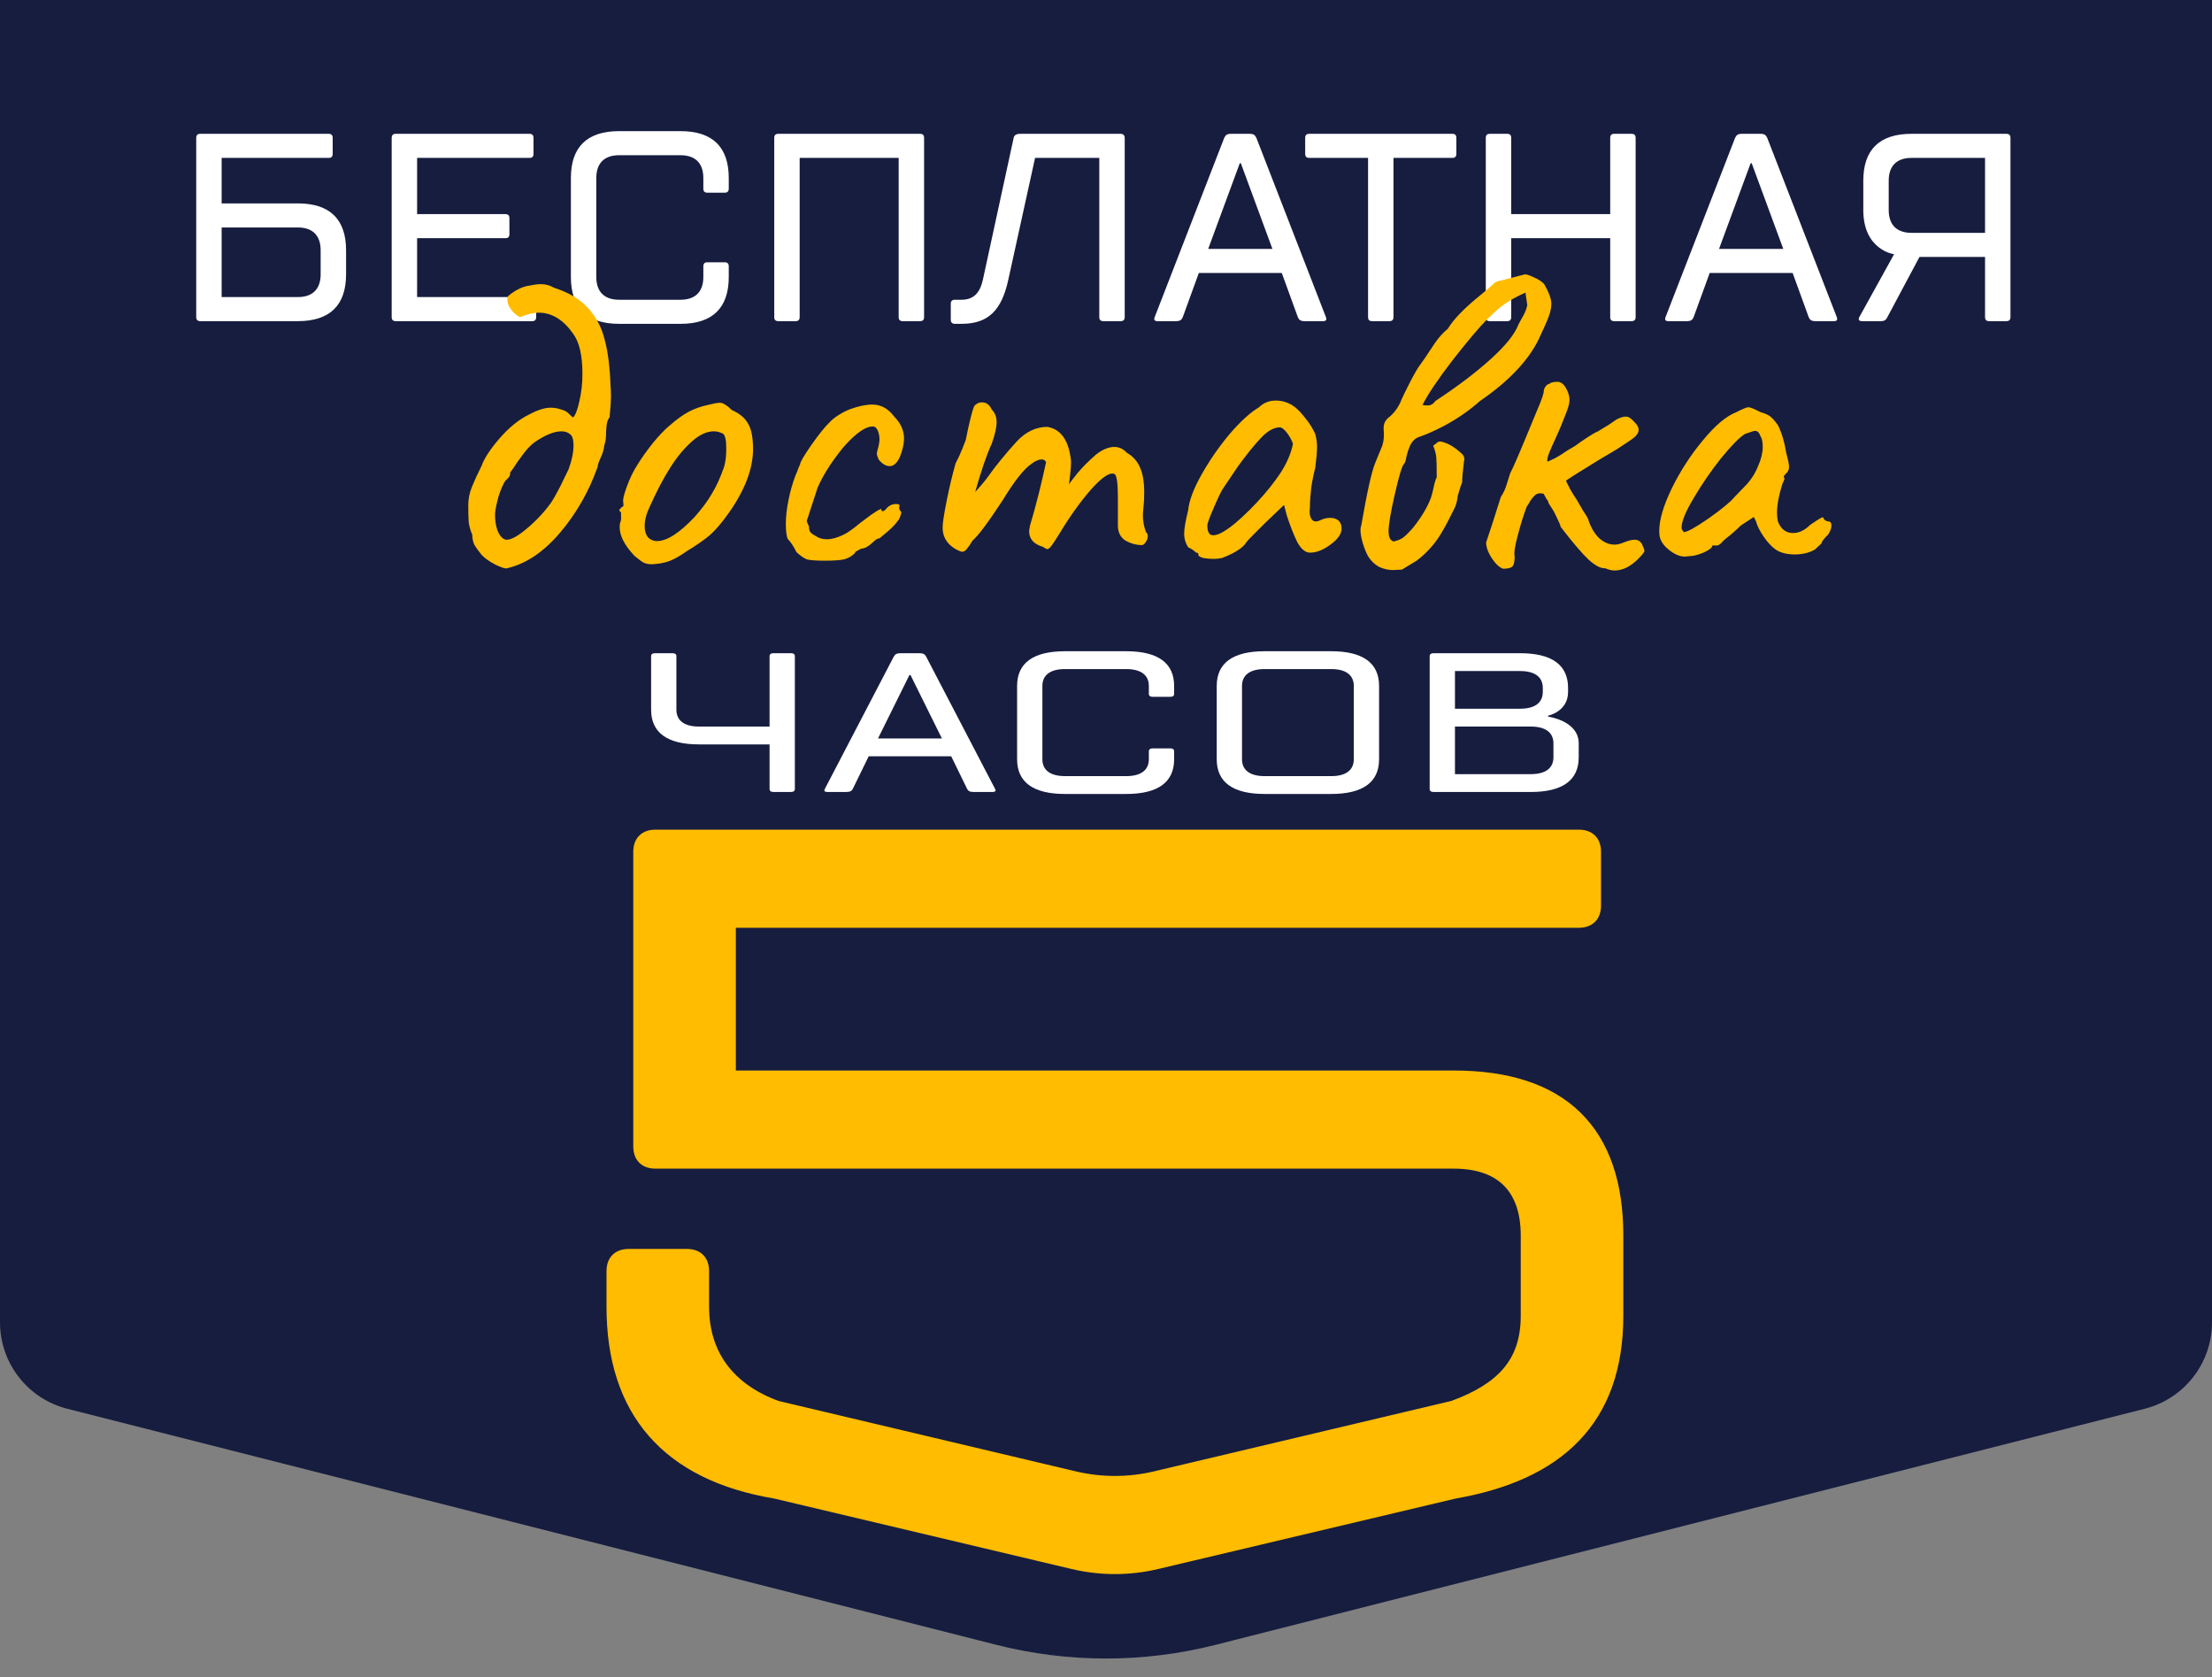
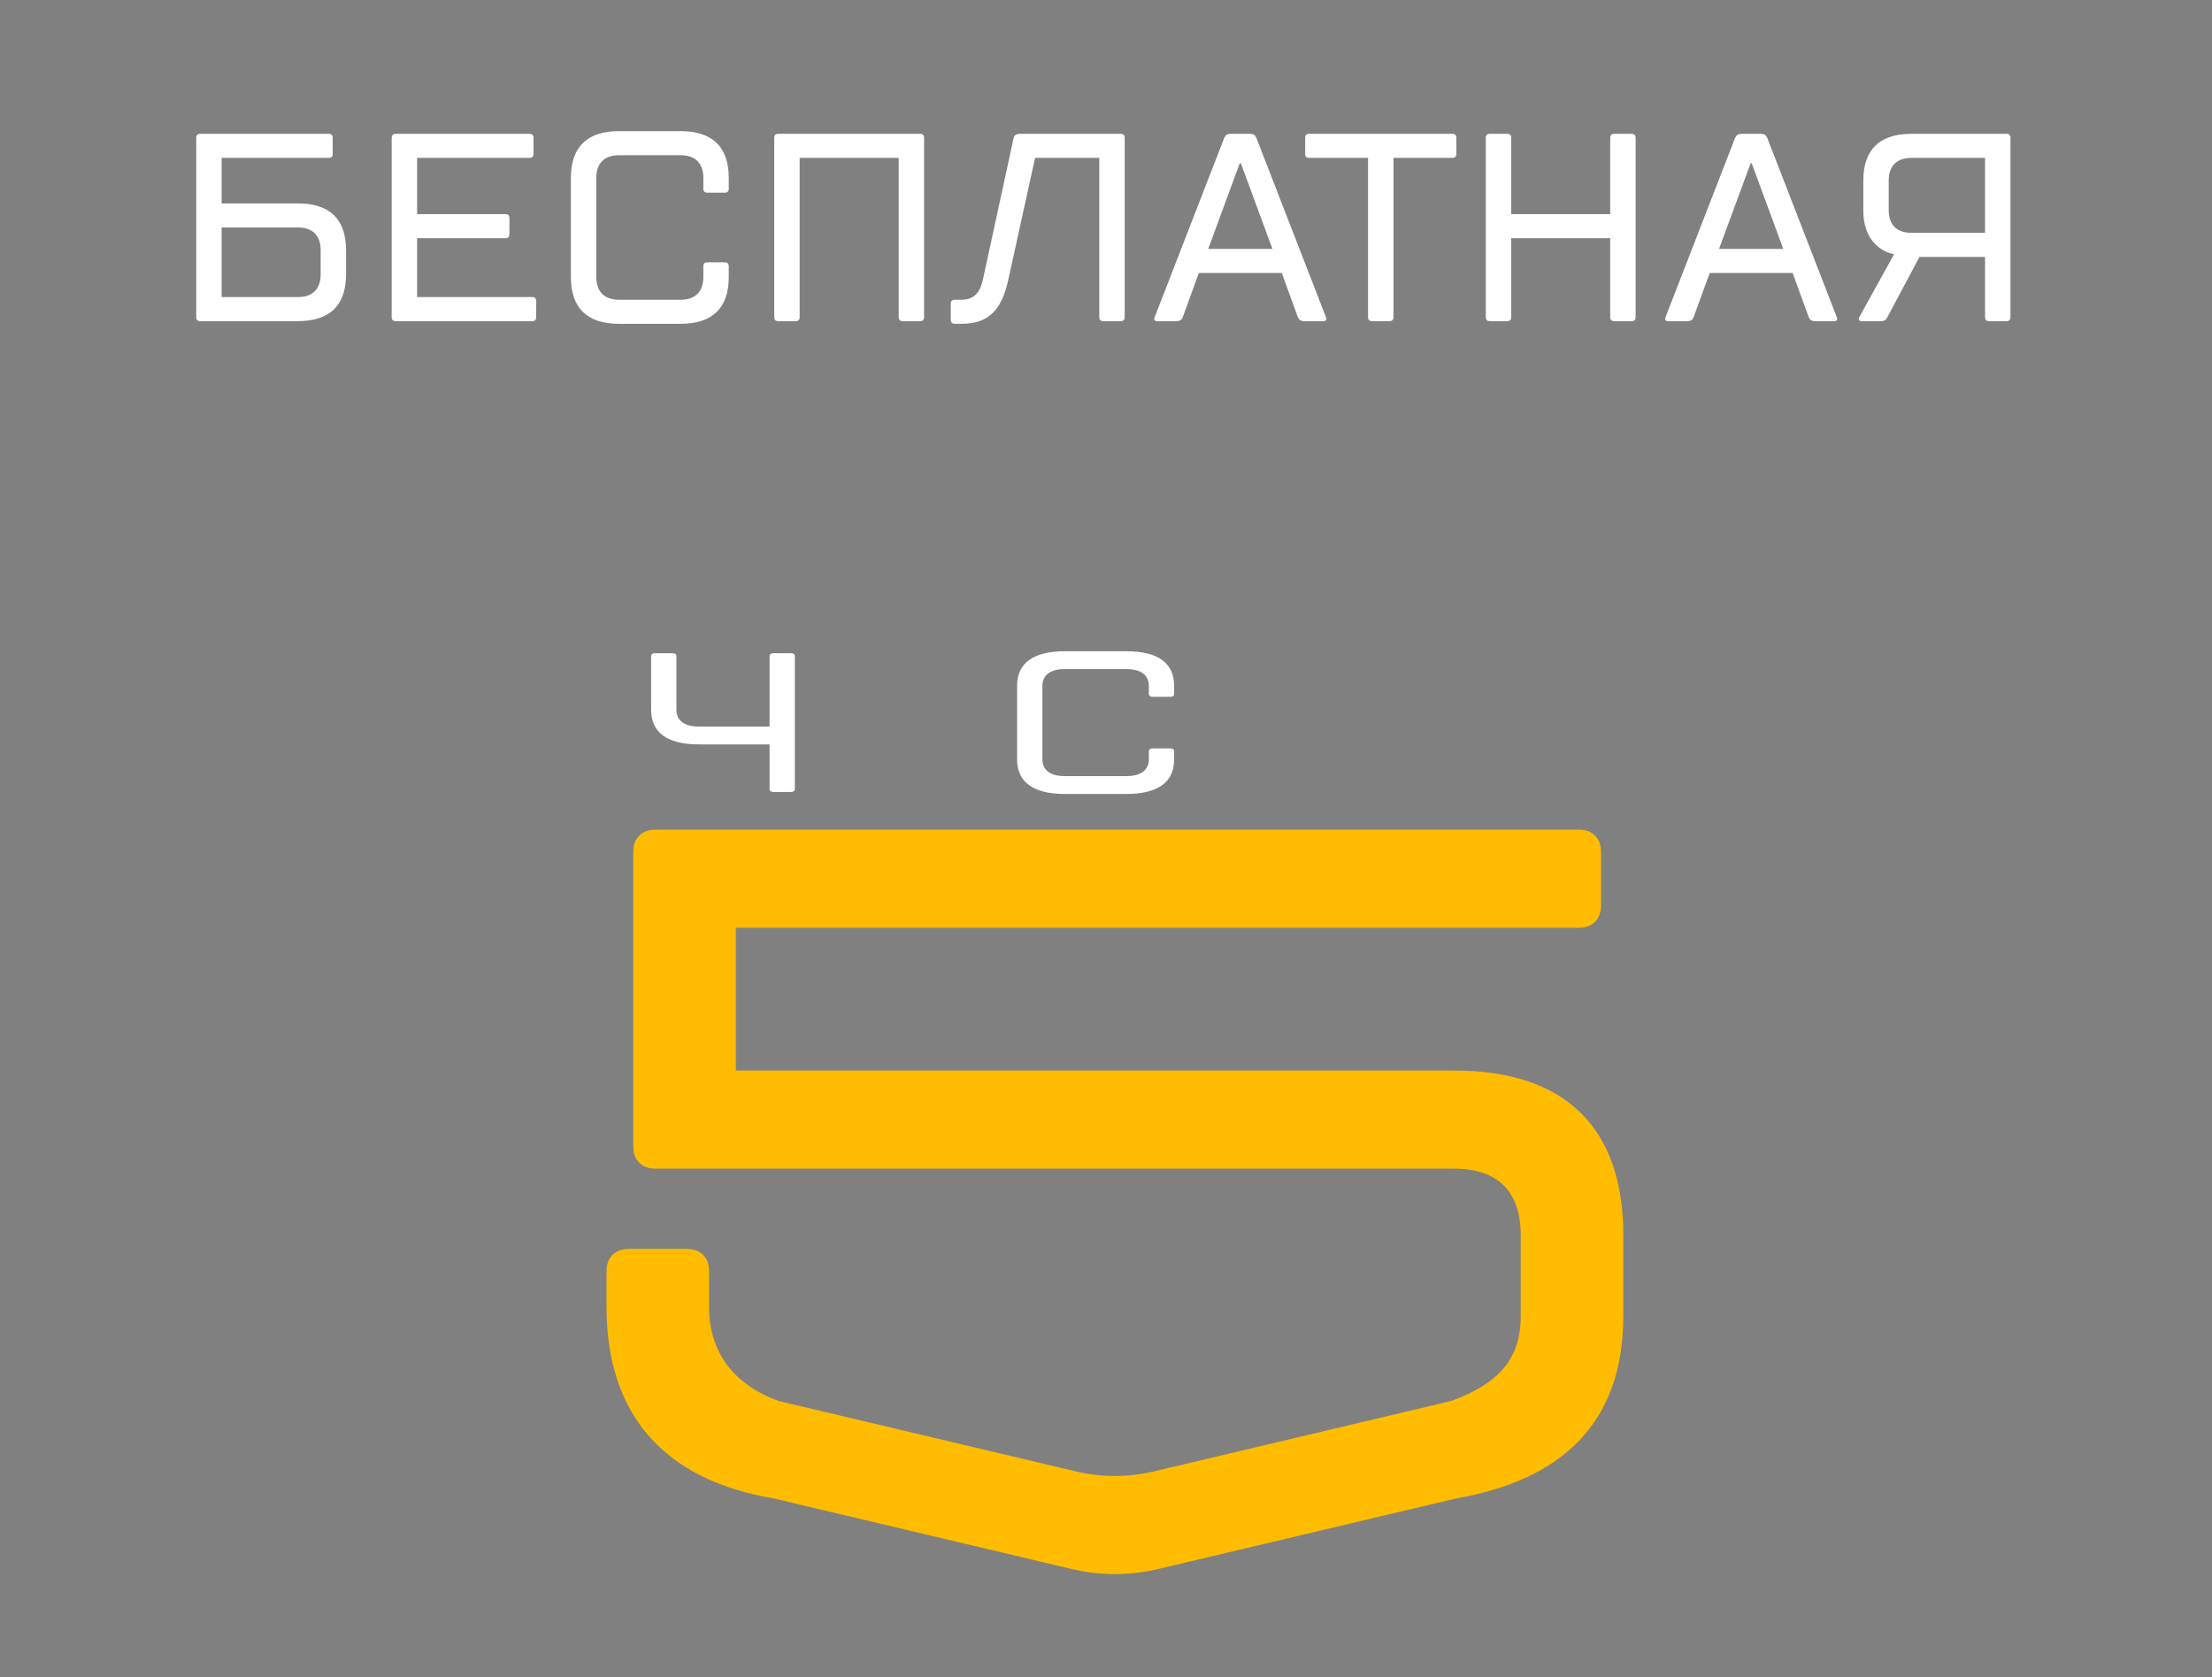
<svg xmlns="http://www.w3.org/2000/svg" width="248" height="188" viewBox="0 0 248 188" fill="none">
  <rect x="0" y="0" width="248" height="188" fill="#808080" stroke="none" />
-   <path d="M0.5 0.5H247.5V148.223C247.5 152.569 244.551 156.36 240.339 157.43L136.188 183.888C128.19 185.92 119.81 185.92 111.812 183.888L7.661 157.43C3.449 156.36 0.5 152.569 0.5 148.223V0.5Z" fill="#161D3F" stroke="#161D3F" />
  <path d="M33.4 25.5C35.05 25.5 35.95 26.4 35.95 28.05V30.75C35.95 32.4 35.05 33.3 33.4 33.3H24.85V25.5H33.4ZM24.85 22.8V17.7H36.88C37.15 17.7 37.3 17.55 37.3 17.25V15.45C37.3 15.15 37.15 15 36.85 15H22.45C22.15 15 22 15.15 22 15.45V35.55C22 35.85 22.15 36 22.45 36H33.4C37 36 38.8 34.2 38.8 30.75V28.05C38.8 24.6 37 22.8 33.4 22.8H24.85ZM46.764 33.3V26.7H56.694C56.964 26.7 57.114 26.55 57.114 26.25V24.45C57.114 24.15 56.964 24 56.664 24H46.764V17.7H59.394C59.664 17.7 59.814 17.55 59.814 17.25V15.45C59.814 15.15 59.664 15 59.364 15H44.364C44.064 15 43.914 15.15 43.914 15.48V35.55C43.914 35.85 44.064 36 44.364 36H59.694C59.964 36 60.114 35.85 60.114 35.55V33.75C60.114 33.45 59.964 33.3 59.664 33.3H46.764ZM64.005 31.05C64.005 34.5 65.805 36.3 69.405 36.3H76.305C79.905 36.3 81.705 34.5 81.705 31.05V29.85C81.705 29.55 81.555 29.4 81.255 29.4H79.305C79.005 29.4 78.855 29.55 78.855 29.85V31.05C78.855 32.7 77.955 33.6 76.305 33.6H69.405C67.755 33.6 66.855 32.7 66.855 31.05V19.95C66.855 18.3 67.755 17.4 69.405 17.4H76.305C77.955 17.4 78.855 18.3 78.855 19.95V21.15C78.855 21.45 79.005 21.6 79.305 21.6H81.255C81.555 21.6 81.705 21.45 81.705 21.15V19.95C81.705 16.5 79.905 14.7 76.305 14.7H69.405C65.805 14.7 64.005 16.5 64.005 19.95V31.05ZM87.255 15C86.955 15 86.805 15.15 86.805 15.45V35.55C86.805 35.85 86.955 36 87.255 36H89.205C89.505 36 89.655 35.85 89.655 35.55V17.7H100.755V35.55C100.755 35.85 100.905 36 101.205 36H103.155C103.455 36 103.605 35.85 103.605 35.55V15.45C103.605 15.15 103.455 15 103.155 15H87.255ZM107.048 33.6C106.748 33.6 106.598 33.75 106.598 34.05V35.85C106.598 36.15 106.778 36.3 107.048 36.3H107.798C110.798 36.3 112.298 34.8 113.048 31.35L116.048 17.7H123.248V35.55C123.248 35.85 123.398 36 123.698 36H125.648C125.948 36 126.098 35.85 126.098 35.55V15.45C126.098 15.15 125.888 15 125.678 15H114.398C113.948 15 113.708 15.15 113.648 15.45L110.198 31.35C109.868 32.85 109.148 33.6 107.798 33.6H107.048ZM135.458 27.9L138.998 18.3H139.118L142.658 27.9H135.458ZM143.708 30.6L145.508 35.55C145.628 35.85 145.808 36 146.258 36H148.358C148.658 36 148.778 35.85 148.658 35.55L140.858 15.45C140.708 15.15 140.558 15 140.108 15H138.008C137.558 15 137.408 15.15 137.258 15.45L129.458 35.55C129.338 35.85 129.458 36 129.758 36H131.858C132.308 36 132.488 35.85 132.608 35.55L134.408 30.6H143.708ZM156.231 17.7H162.831C163.131 17.7 163.281 17.55 163.281 17.25V15.45C163.281 15.15 163.131 15 162.831 15H146.781C146.481 15 146.331 15.15 146.331 15.45V17.25C146.331 17.55 146.481 17.7 146.781 17.7H153.381V35.55C153.381 35.85 153.531 36 153.831 36H155.781C156.081 36 156.231 35.85 156.231 35.55V17.7ZM180.53 24H169.43V15.45C169.43 15.15 169.28 15 168.98 15H167.03C166.73 15 166.58 15.15 166.58 15.45V35.55C166.58 35.85 166.73 36 167.03 36H168.98C169.28 36 169.43 35.85 169.43 35.55V26.7H180.53V35.58C180.53 35.85 180.68 36 180.98 36H182.93C183.23 36 183.38 35.85 183.38 35.55V15.45C183.38 15.15 183.23 15 182.93 15H180.98C180.68 15 180.53 15.15 180.53 15.45V24ZM192.733 27.9L196.273 18.3H196.393L199.933 27.9H192.733ZM200.983 30.6L202.783 35.55C202.903 35.85 203.083 36 203.533 36H205.633C205.933 36 206.053 35.85 205.933 35.55L198.133 15.45C197.983 15.15 197.833 15 197.383 15H195.283C194.833 15 194.683 15.15 194.533 15.45L186.733 35.55C186.613 35.85 186.733 36 187.033 36H189.133C189.583 36 189.763 35.85 189.883 35.55L191.683 30.6H200.983ZM208.455 35.55C208.305 35.85 208.455 36 208.755 36H210.855C211.305 36 211.455 35.85 211.605 35.55L215.205 28.8H222.555V35.55C222.555 35.85 222.705 36 223.005 36H224.955C225.255 36 225.405 35.85 225.405 35.55V15.45C225.405 15.15 225.255 15 224.955 15H214.305C210.705 15 208.905 16.8 208.905 20.25V23.55C208.905 28.05 212.355 28.5 212.355 28.5L208.455 35.55ZM214.305 26.1C212.655 26.1 211.755 25.2 211.755 23.55V20.25C211.755 18.6 212.655 17.7 214.305 17.7H222.555V26.1H214.305Z" fill="white" />
  <path d="M86.28 81.444H78.371C76.73 81.444 75.835 80.778 75.835 79.556V73.556C75.835 73.333 75.686 73.222 75.387 73.222H73.448C73.149 73.222 73 73.333 73 73.556V79.556C73 82.111 74.79 83.444 78.371 83.444H86.28V88.444C86.28 88.667 86.429 88.778 86.727 88.778H88.667C88.965 88.778 89.115 88.667 89.115 88.444V73.556C89.115 73.333 88.965 73.222 88.667 73.222H86.727C86.429 73.222 86.28 73.333 86.28 73.556V81.444Z" fill="white" />
-   <path d="M98.439 82.778L101.961 75.667H102.08L105.601 82.778H98.439ZM106.646 84.778L108.436 88.444C108.556 88.667 108.735 88.778 109.182 88.778H111.271C111.57 88.778 111.689 88.667 111.57 88.444L103.811 73.556C103.662 73.333 103.512 73.222 103.065 73.222H100.976C100.528 73.222 100.379 73.333 100.23 73.556L92.471 88.444C92.352 88.667 92.471 88.778 92.769 88.778H94.858C95.306 88.778 95.485 88.667 95.604 88.444L97.395 84.778H106.646Z" fill="white" />
  <path d="M114.033 85.111C114.033 87.667 115.823 89 119.404 89H126.268C129.849 89 131.639 87.667 131.639 85.111V84.222C131.639 84 131.49 83.889 131.192 83.889H129.252C128.953 83.889 128.804 84 128.804 84.222V85.111C128.804 86.333 127.909 87 126.268 87H119.404C117.763 87 116.868 86.333 116.868 85.111V76.889C116.868 75.667 117.763 75 119.404 75H126.268C127.909 75 128.804 75.667 128.804 76.889V77.778C128.804 78 128.953 78.111 129.252 78.111H131.192C131.49 78.111 131.639 78 131.639 77.778V76.889C131.639 74.333 129.849 73 126.268 73H119.404C115.823 73 114.033 74.333 114.033 76.889V85.111Z" fill="white" />
-   <path d="M136.414 85.111C136.414 87.667 138.204 89 141.785 89H149.246C152.827 89 154.617 87.667 154.617 85.111V76.889C154.617 74.333 152.827 73 149.246 73H141.785C138.204 73 136.414 74.333 136.414 76.889V85.111ZM151.782 85.111C151.782 86.333 150.887 87 149.246 87H141.785C140.144 87 139.249 86.333 139.249 85.111V76.889C139.249 75.667 140.144 75 141.785 75H149.246C150.887 75 151.782 75.667 151.782 76.889V85.111Z" fill="white" />
-   <path d="M172.971 77.556C172.971 78.778 172.076 79.444 170.435 79.444H163.124V75.222H170.435C172.076 75.222 172.971 75.889 172.971 77.111C172.971 77.133 172.971 77.533 172.971 77.556ZM177 83.333C177 80.778 173.568 80.333 173.568 80.333V80.222C173.568 80.222 175.806 79.778 175.806 77.556C175.806 77.533 175.806 77.133 175.806 77.111C175.806 74.556 174.016 73.222 170.435 73.222H160.706C160.438 73.222 160.289 73.333 160.289 73.556V88.444C160.289 88.667 160.438 88.778 160.736 88.778H171.628C175.209 88.778 177 87.444 177 84.889V83.333ZM174.165 84.889C174.165 86.111 173.27 86.778 171.628 86.778H163.124V81.444H171.628C173.27 81.444 174.165 82.111 174.165 83.333C174.165 83.356 174.165 84.867 174.165 84.889Z" fill="white" />
-   <path d="M56.85 63.7C56.683 63.767 56.25 63.633 55.55 63.3C54.85 62.933 54.333 62.567 54 62.2C53.667 61.8 53.4 61.433 53.2 61.1C53.033 60.767 52.95 60.383 52.95 59.95C52.75 59.483 52.617 59.017 52.55 58.55C52.517 58.05 52.5 57.417 52.5 56.65C52.5 55.95 52.633 55.267 52.9 54.6C53.167 53.933 53.533 53.133 54 52.2C54.3 51.367 54.967 50.35 56 49.15C57.067 47.917 58.183 47.017 59.35 46.45C60.283 45.95 61.083 45.7 61.75 45.7C62.15 45.7 62.533 45.767 62.9 45.9C63.3 46 63.6 46.167 63.8 46.4C64 46.6 64.15 46.733 64.25 46.8C64.517 46.533 64.75 45.933 64.95 45C65.183 44.033 65.3 43 65.3 41.9C65.3 39.833 64.95 38.333 64.25 37.4C63.15 35.833 61.867 35.05 60.4 35.05C59.833 35.05 59.133 35.217 58.3 35.55C57.867 35.35 57.5 35.017 57.2 34.55C56.9 34.083 56.817 33.633 56.95 33.2C57.717 32.567 58.45 32.183 59.15 32.05C59.817 31.917 60.3 31.85 60.6 31.85C61.167 31.85 61.667 31.983 62.1 32.25C63.767 32.783 65.05 33.55 65.95 34.55C66.85 35.55 67.467 36.733 67.8 38.1C68.167 39.467 68.383 41.183 68.45 43.25C68.483 43.55 68.5 43.95 68.5 44.45C68.5 44.883 68.45 45.65 68.35 46.75C68.15 47.017 68.033 47.35 68 47.75C67.967 48.15 67.95 48.383 67.95 48.45C67.95 49.117 67.883 49.6 67.75 49.9C67.717 50.333 67.583 50.8 67.35 51.3C67.117 51.8 67 52.15 67 52.35C66.033 55.083 64.633 57.533 62.8 59.7C60.967 61.867 58.983 63.2 56.85 63.7ZM56.55 60.45C57.017 60.65 57.817 60.283 58.95 59.35C60.117 58.383 61.083 57.35 61.85 56.25C62.05 55.95 62.367 55.383 62.8 54.55C63.233 53.683 63.55 53.033 63.75 52.6C64.117 51.6 64.3 50.7 64.3 49.9C64.3 49.333 64.2 48.95 64 48.75C63.733 48.483 63.383 48.35 62.95 48.35C62.117 48.35 61.1 48.767 59.9 49.6C59.5 49.9 59.1 50.317 58.7 50.85C58.333 51.35 58.1 51.667 58 51.8C57.667 52.333 57.4 52.717 57.2 52.95V53.05C57.2 53.283 57.1 53.483 56.9 53.65C56.733 53.817 56.617 53.95 56.55 54.05C56.183 54.75 55.917 55.467 55.75 56.2C55.583 56.9 55.5 57.4 55.5 57.7C55.5 58.3 55.583 58.867 55.75 59.4C55.95 59.933 56.217 60.283 56.55 60.45ZM73.077 63.25C72.677 63.25 72.36 63.183 72.127 63.05C71.894 62.917 71.56 62.667 71.127 62.3C70.027 61.133 69.477 60.067 69.477 59.1C69.477 58.867 69.494 58.7 69.527 58.6C69.627 58.367 69.66 58.133 69.627 57.9C69.627 57.667 69.627 57.517 69.627 57.45C69.494 57.317 69.427 57.233 69.427 57.2C69.427 57.133 69.46 57.083 69.527 57.05C69.594 56.983 69.644 56.917 69.677 56.85C69.877 56.85 69.944 56.667 69.877 56.3C69.81 56.033 69.944 55.45 70.277 54.55C70.61 53.617 71.027 52.767 71.527 52C71.894 51.4 72.427 50.65 73.127 49.75C73.86 48.85 74.51 48.167 75.077 47.7C75.877 47 76.594 46.483 77.227 46.15C77.86 45.817 78.56 45.567 79.327 45.4C79.994 45.233 80.444 45.15 80.677 45.15C80.91 45.15 81.11 45.217 81.277 45.35C81.477 45.45 81.727 45.65 82.027 45.95C82.927 46.35 83.544 46.867 83.877 47.5C84.244 48.1 84.427 49.05 84.427 50.35C84.427 52.517 83.544 54.867 81.777 57.4C81.01 58.5 80.294 59.35 79.627 59.95C78.96 60.517 78.077 61.133 76.977 61.8C76.277 62.3 75.627 62.667 75.027 62.9C74.46 63.1 73.81 63.217 73.077 63.25ZM77.877 57.95C78.677 57.05 79.31 56.2 79.777 55.4C80.277 54.6 80.744 53.583 81.177 52.35C81.344 51.783 81.427 51.1 81.427 50.3C81.427 49.3 81.294 48.733 81.027 48.6C80.694 48.433 80.36 48.35 80.027 48.35C79.294 48.35 78.527 48.683 77.727 49.35C76.76 50.183 75.894 51.217 75.127 52.45C74.36 53.65 73.577 55.15 72.777 56.95C72.444 57.65 72.277 58.333 72.277 59C72.277 59.5 72.394 59.9 72.627 60.2C72.894 60.5 73.244 60.65 73.677 60.65C74.777 60.65 76.177 59.75 77.877 57.95ZM92.504 62.85C91.471 62.85 90.787 62.8 90.454 62.7C90.121 62.567 89.737 62.3 89.304 61.9C88.971 61.233 88.637 60.733 88.304 60.4C88.171 60.033 88.104 59.483 88.104 58.75C88.104 57.917 88.204 57.017 88.404 56.05C88.604 55.05 88.871 54.117 89.204 53.25C89.337 52.983 89.437 52.733 89.504 52.5C89.604 52.267 89.671 52.117 89.704 52.05C89.704 51.817 90.121 51.1 90.954 49.9C91.821 48.667 92.504 47.817 93.004 47.35C93.237 47.083 93.587 46.8 94.054 46.5C94.554 46.2 94.987 45.983 95.354 45.85C96.287 45.517 97.104 45.35 97.804 45.35C98.771 45.35 99.587 45.8 100.254 46.7C100.987 47.433 101.354 48.25 101.354 49.15C101.354 49.483 101.304 49.85 101.204 50.25C100.871 51.583 100.387 52.25 99.754 52.25C99.321 52.25 98.904 52 98.504 51.5C98.371 51.167 98.304 50.95 98.304 50.85C98.304 50.75 98.371 50.467 98.504 50C98.571 49.667 98.604 49.433 98.604 49.3C98.604 48.9 98.537 48.55 98.404 48.25C98.271 47.95 98.087 47.8 97.854 47.8C97.087 47.8 96.087 48.467 94.854 49.8C94.421 50.267 93.854 51 93.154 52C92.487 53 91.987 53.9 91.654 54.7C91.321 55.7 91.054 56.517 90.854 57.15C90.654 57.783 90.521 58.183 90.454 58.35C90.454 58.417 90.487 58.533 90.554 58.7C90.654 58.867 90.704 59 90.704 59.1C90.704 59.333 90.754 59.517 90.854 59.65C90.954 59.783 91.137 59.917 91.404 60.05C91.771 60.317 92.204 60.45 92.704 60.45C93.237 60.45 93.854 60.283 94.554 59.95C94.987 59.75 95.604 59.317 96.404 58.65L97.604 57.75C97.837 57.583 98.037 57.45 98.204 57.35C98.404 57.217 98.554 57.133 98.654 57.1C98.754 57.033 98.804 57.033 98.804 57.1C98.804 57.233 98.854 57.3 98.954 57.3C99.054 57.3 99.171 57.233 99.304 57.1C99.604 56.7 99.987 56.5 100.454 56.5C100.721 56.5 100.854 56.55 100.854 56.65L100.804 56.9C100.804 57.067 100.887 57.233 101.054 57.4C101.054 57.533 101.004 57.717 100.904 57.95C100.837 58.15 100.737 58.317 100.604 58.45C100.404 58.75 100.054 59.117 99.554 59.55C99.087 59.95 98.771 60.217 98.604 60.35H98.554C98.387 60.35 98.154 60.5 97.854 60.8C97.354 61.267 96.921 61.5 96.554 61.5C96.421 61.567 96.271 61.65 96.104 61.75C95.937 61.817 95.854 61.9 95.854 62C95.521 62.333 95.121 62.567 94.654 62.7C94.187 62.8 93.471 62.85 92.504 62.85ZM128.483 59.65C128.617 59.75 128.683 59.9 128.683 60.1C128.683 60.333 128.6 60.567 128.433 60.8C128.3 61 128.167 61.1 128.033 61.1C127.4 61.1 126.783 60.933 126.183 60.6C125.617 60.233 125.333 59.667 125.333 58.9V55.8C125.333 54.233 125.217 53.35 124.983 53.15C124.483 52.883 123.617 53.433 122.383 54.8C121.183 56.167 120.017 57.783 118.883 59.65C118.517 60.25 118.217 60.717 117.983 61.05C117.75 61.383 117.567 61.55 117.433 61.55C117.333 61.55 117.167 61.467 116.933 61.3C115.9 61 115.383 60.417 115.383 59.55C115.383 59.45 115.417 59.233 115.483 58.9C115.817 57.8 116.15 56.583 116.483 55.25C116.817 53.883 117.083 52.733 117.283 51.8C117.183 51.6 117.017 51.5 116.783 51.5C116.45 51.5 116.067 51.667 115.633 52C114.8 52.567 113.733 53.917 112.433 56.05C110.8 58.55 109.667 60.067 109.033 60.6C108.8 61 108.583 61.317 108.383 61.55C108.217 61.75 108.05 61.85 107.883 61.85C107.75 61.85 107.5 61.75 107.133 61.55C106.167 60.983 105.683 60.183 105.683 59.15C105.683 58.65 105.833 57.65 106.133 56.15C106.433 54.65 106.767 53.25 107.133 51.95C107.433 51.383 107.7 50.8 107.933 50.2C108.2 49.567 108.333 49.183 108.333 49.05C108.467 48.35 108.633 47.6 108.833 46.8C109.033 46 109.183 45.55 109.283 45.45C109.517 45.217 109.783 45.1 110.083 45.1C110.583 45.1 110.95 45.367 111.183 45.9C111.55 46.267 111.733 46.733 111.733 47.3C111.733 47.933 111.55 48.75 111.183 49.75C110.617 50.983 110 52.783 109.333 55.15C110.033 54.383 110.533 53.783 110.833 53.35C111.633 52.217 112.667 50.95 113.933 49.55C114.967 48.417 116.133 47.85 117.433 47.85C118.967 48.117 119.85 49.4 120.083 51.7C120.083 52.1 120.05 52.6 119.983 53.2C119.917 53.767 119.867 54.133 119.833 54.3C119.967 54.1 120.3 53.667 120.833 53C121.4 52.333 122.083 51.65 122.883 50.95C123.617 50.383 124.3 50.1 124.933 50.1C125.467 50.1 125.933 50.317 126.333 50.75C127.033 51.15 127.533 51.717 127.833 52.45C128.133 53.15 128.283 54.05 128.283 55.15C128.283 55.717 128.267 56.167 128.233 56.5C128.167 57.167 128.133 57.583 128.133 57.75C128.133 58.383 128.25 59.017 128.483 59.65ZM137.012 62.55C136.678 62.617 136.378 62.65 136.112 62.65C135.678 62.65 135.278 62.617 134.912 62.55C134.545 62.45 134.362 62.333 134.362 62.2C134.362 62.1 134.345 62.033 134.312 62C134.278 61.967 134.212 61.95 134.112 61.95C134.078 61.917 133.978 61.833 133.812 61.7C133.645 61.567 133.445 61.45 133.212 61.35C132.912 60.883 132.762 60.383 132.762 59.85C132.762 59.283 132.912 58.4 133.212 57.2C133.312 56.133 133.812 54.8 134.712 53.2C135.612 51.6 136.662 50.083 137.862 48.65C139.095 47.217 140.195 46.217 141.162 45.65C141.662 45.15 142.295 44.9 143.062 44.9C143.662 44.9 144.228 45.05 144.762 45.35C145.228 45.617 145.712 46.067 146.212 46.7C146.745 47.333 147.162 47.983 147.462 48.65C147.595 49.15 147.662 49.633 147.662 50.1C147.662 50.6 147.595 51.383 147.462 52.45C147.295 53.05 147.145 53.783 147.012 54.65C146.912 55.517 146.862 56.267 146.862 56.9C146.795 57.367 146.828 57.75 146.962 58.05C147.095 58.317 147.278 58.45 147.512 58.45C147.678 58.45 147.862 58.4 148.062 58.3C148.395 58.133 148.762 58.05 149.162 58.05C149.528 58.05 149.828 58.15 150.062 58.35C150.295 58.55 150.412 58.85 150.412 59.25C150.412 59.85 149.995 60.45 149.162 61.05C148.362 61.65 147.595 61.95 146.862 61.95C146.362 61.95 145.895 61.567 145.462 60.8C145.062 60 144.662 58.983 144.262 57.75L143.962 56.6L141.812 58.65L140.662 59.8C140.128 60.333 139.828 60.65 139.762 60.75C139.395 61.383 138.478 61.983 137.012 62.55ZM137.162 59.6C137.962 59.133 138.945 58.317 140.112 57.15C141.278 55.983 142.245 54.867 143.012 53.8C144.045 52.433 144.695 51.083 144.962 49.75C144.828 49.35 144.612 48.95 144.312 48.55C144.012 48.15 143.745 47.933 143.512 47.9C142.845 47.9 142.145 48.283 141.412 49.05C140.678 49.817 139.812 50.883 138.812 52.25L137.162 54.7C136.962 54.967 136.612 55.683 136.112 56.85C135.612 57.983 135.362 58.667 135.362 58.9C135.362 59.633 135.578 60 136.012 60C136.345 60 136.728 59.867 137.162 59.6ZM157.18 63.85C157.08 63.85 156.747 63.867 156.18 63.9C155.647 63.9 155.13 63.783 154.63 63.55C154.13 63.283 153.713 62.883 153.38 62.35C153.147 61.917 152.947 61.417 152.78 60.85C152.613 60.283 152.53 59.8 152.53 59.4C152.53 59.233 152.563 59.05 152.63 58.85C153.263 55.183 153.78 52.867 154.18 51.9L154.98 49.95C155.147 49.417 155.197 48.817 155.13 48.15V47.95C155.13 47.517 155.297 47.15 155.63 46.85C156.197 46.417 156.647 45.85 156.98 45.15C157.213 44.583 157.58 43.817 158.08 42.85C158.58 41.883 158.947 41.25 159.18 40.95C159.547 40.45 159.88 39.967 160.18 39.5C160.247 39.4 160.48 39.05 160.88 38.45C161.313 37.817 161.797 37.283 162.33 36.85C162.963 35.783 164.213 34.5 166.08 33C166.88 32.333 167.38 31.9 167.58 31.7C167.68 31.6 167.98 31.5 168.48 31.4C168.98 31.267 169.297 31.183 169.43 31.15C169.697 31.083 170.147 30.967 170.78 30.8C170.98 30.7 171.347 30.783 171.88 31.05C172.447 31.283 172.863 31.55 173.13 31.85C173.663 32.783 173.93 33.517 173.93 34.05C173.93 34.483 173.83 34.967 173.63 35.5C173.43 36.033 173.047 36.9 172.48 38.1C171.28 40.5 169.097 42.783 165.93 44.95C164.73 46.017 163.38 46.95 161.88 47.75C160.78 48.317 159.88 48.717 159.18 48.95C158.647 49.117 158.263 49.5 158.03 50.1C157.897 50.4 157.78 50.767 157.68 51.2C157.613 51.633 157.513 51.917 157.38 52.05C157.18 52.25 156.847 53.367 156.38 55.4C155.913 57.433 155.68 58.817 155.68 59.55C155.68 59.817 155.713 60.05 155.78 60.25C155.847 60.45 155.997 60.6 156.23 60.7C156.697 60.6 157.063 60.45 157.33 60.25C157.63 60.017 157.997 59.65 158.43 59.15C159.363 57.983 160.03 56.867 160.43 55.8C160.53 55.5 160.63 55.117 160.73 54.65C160.83 54.15 160.947 53.767 161.08 53.5C161.08 52.333 161.063 51.583 161.03 51.25C160.997 50.883 160.88 50.45 160.68 49.95C160.847 49.85 160.98 49.75 161.08 49.65C161.213 49.517 161.38 49.467 161.58 49.5C162.347 49.667 163.13 50.133 163.93 50.9C164.163 51.133 164.23 51.417 164.13 51.75C163.997 52.817 163.93 53.583 163.93 54.05C163.83 54.283 163.663 54.8 163.43 55.6C163.397 56.033 163.297 56.45 163.13 56.85C162.53 58.083 162.097 58.917 161.83 59.35C161.097 60.717 160.097 61.883 158.83 62.85L157.18 63.85ZM159.48 45.4C159.647 45.433 159.847 45.45 160.08 45.45C160.413 45.45 160.697 45.283 160.93 44.95C163.363 43.35 165.413 41.8 167.08 40.3C168.78 38.767 169.83 37.467 170.23 36.4C170.363 36.133 170.547 35.8 170.78 35.4C171.013 34.967 171.163 34.567 171.23 34.2L171.03 32.8C170.063 33.233 169.297 33.65 168.73 34.05C168.197 34.417 167.513 35.017 166.68 35.85C165.847 36.683 164.58 38.183 162.88 40.35C161.213 42.517 160.08 44.2 159.48 45.4ZM168.518 63.75C168.118 63.617 167.701 63.233 167.268 62.6C166.835 61.933 166.618 61.333 166.618 60.8L167.318 58.7L168.268 55.7C168.568 55.267 168.801 54.75 168.968 54.15C169.168 53.517 169.285 53.15 169.318 53.05C169.651 52.417 170.318 50.883 171.318 48.45L172.268 46.15L172.668 45.2C172.868 44.7 173.001 44.3 173.068 44C173.068 43.733 173.135 43.517 173.268 43.35C173.401 43.15 173.535 43.05 173.668 43.05C173.835 42.883 174.151 42.8 174.618 42.8C174.985 42.8 175.301 43.033 175.568 43.5C175.835 43.967 175.968 44.417 175.968 44.85C175.968 45.217 175.801 45.8 175.468 46.6C175.168 47.4 174.835 48.2 174.468 49C174.168 49.633 173.901 50.233 173.668 50.8C173.468 51.333 173.418 51.65 173.518 51.75C173.651 51.683 173.935 51.55 174.368 51.35C174.801 51.117 175.251 50.833 175.718 50.5C176.018 50.333 176.301 50.167 176.568 50C176.835 49.8 177.068 49.633 177.268 49.5C178.301 48.8 178.935 48.417 179.168 48.35C179.368 48.217 179.751 47.983 180.318 47.65C180.918 47.25 181.235 47.033 181.268 47C181.668 46.8 182.001 46.7 182.268 46.7C182.468 46.7 182.651 46.767 182.818 46.9C182.985 47.033 183.185 47.233 183.418 47.5C183.618 47.733 183.718 47.967 183.718 48.2C183.718 48.433 183.585 48.683 183.318 48.95C183.051 49.183 182.601 49.5 181.968 49.9C181.535 50.2 181.085 50.483 180.618 50.75C180.151 51.017 179.701 51.283 179.268 51.55C176.868 53.017 175.635 53.8 175.568 53.9C175.635 54.033 175.785 54.333 176.018 54.8C176.285 55.267 176.535 55.667 176.768 56L177.518 57.3C177.918 57.867 178.118 58.233 178.118 58.4C178.418 59.233 178.818 59.883 179.318 60.35C179.851 60.817 180.418 61.05 181.018 61.05C181.318 61.05 181.668 60.967 182.068 60.8C182.568 60.6 182.968 60.5 183.268 60.5C183.735 60.5 184.051 60.767 184.218 61.3C184.318 61.5 184.368 61.65 184.368 61.75C184.368 61.883 184.135 62.183 183.668 62.65C182.801 63.517 181.918 63.95 181.018 63.95C180.718 63.95 180.368 63.867 179.968 63.7C179.468 63.733 178.835 63.4 178.068 62.7C177.335 62 176.301 60.783 174.968 59.05C174.968 58.917 174.785 58.483 174.418 57.75C174.285 57.45 174.135 57.183 173.968 56.95C173.801 56.683 173.685 56.5 173.618 56.4C173.618 56.267 173.535 56.1 173.368 55.9C173.235 55.667 173.135 55.483 173.068 55.35C172.701 55.25 172.401 55.283 172.168 55.45C171.968 55.617 171.768 55.85 171.568 56.15C171.401 56.45 171.268 56.667 171.168 56.8C170.835 57.667 170.501 58.733 170.168 60C169.835 61.233 169.718 62.033 169.818 62.4C169.818 62.933 169.735 63.3 169.568 63.5C169.401 63.667 169.051 63.75 168.518 63.75ZM189.28 62.35C188.68 62.483 188.03 62.3 187.33 61.8C186.63 61.3 186.213 60.75 186.08 60.15C186.046 60.017 186.03 59.8 186.03 59.5C186.03 58.267 186.496 56.683 187.43 54.75C188.396 52.783 189.563 50.983 190.93 49.35C192.296 47.683 193.546 46.633 194.68 46.2C195.38 45.833 195.83 45.65 196.03 45.65C196.23 45.65 196.68 45.833 197.38 46.2C197.846 46.333 198.196 46.483 198.43 46.65C198.663 46.817 198.963 47.15 199.33 47.65C199.763 48.517 200.08 49.583 200.28 50.85C200.48 51.55 200.58 52.05 200.58 52.35C200.58 52.617 200.48 52.85 200.28 53.05C200.246 53.083 200.18 53.15 200.08 53.25C200.013 53.35 199.98 53.433 199.98 53.5C199.98 53.533 200.013 53.55 200.08 53.55C200.08 53.583 200.063 53.667 200.03 53.8C199.996 53.9 199.93 54.05 199.83 54.25C199.43 55.517 199.23 56.6 199.23 57.5C199.23 57.8 199.263 58.117 199.33 58.45C199.663 59.317 200.23 59.75 201.03 59.75C201.696 59.75 202.33 59.45 202.93 58.85C203.463 58.483 203.846 58.233 204.08 58.1C204.346 57.933 204.48 57.967 204.48 58.2C204.513 58.233 204.58 58.283 204.68 58.35C204.78 58.417 204.88 58.45 204.98 58.45C205.213 58.45 205.33 58.6 205.33 58.9C205.33 59.2 205.213 59.533 204.98 59.9C204.746 60.133 204.563 60.333 204.43 60.5C204.296 60.667 204.23 60.8 204.23 60.9L203.48 61.6C202.846 61.967 202.096 62.15 201.23 62.15C200.33 62.15 199.613 61.967 199.08 61.6C198.613 61.267 198.163 60.783 197.73 60.15C197.296 59.517 197.013 58.95 196.88 58.45L196.63 57.95L195.18 58.9C194.846 59.233 194.463 59.583 194.03 59.95C193.596 60.283 193.313 60.517 193.18 60.65C192.913 60.983 192.68 61.15 192.48 61.15H191.98C191.98 61.383 191.646 61.65 190.98 61.95C190.346 62.217 189.78 62.35 189.28 62.35ZM188.78 59.65C189.146 59.65 190.08 59.133 191.58 58.1C193.08 57.033 194.03 56.25 194.43 55.75L195.88 54.25C196.413 53.65 196.83 52.967 197.13 52.2C197.463 51.433 197.63 50.733 197.63 50.1C197.63 49.533 197.546 49.133 197.38 48.9C197.246 48.5 197.046 48.3 196.78 48.3C196.646 48.3 196.263 48.417 195.63 48.65C194.996 49.05 194.096 49.967 192.93 51.4C191.796 52.833 190.78 54.317 189.88 55.85C188.98 57.35 188.53 58.45 188.53 59.15C188.53 59.25 188.563 59.35 188.63 59.45C188.696 59.55 188.746 59.617 188.78 59.65Z" fill="#FFBC00" />
  <path d="M82 120.5V103.5H177C177.577 103.5 178.102 103.355 178.479 102.979C178.855 102.602 179 102.077 179 101.5V95.5C179 94.923 178.855 94.398 178.479 94.021C178.102 93.645 177.577 93.5 177 93.5H73.5C72.923 93.5 72.398 93.645 72.021 94.021C71.645 94.398 71.5 94.923 71.5 95.5V128.5C71.5 129.077 71.645 129.602 72.021 129.979C72.398 130.355 72.923 130.5 73.5 130.5H163C165.662 130.5 167.643 131.225 168.959 132.541C170.275 133.857 171 135.838 171 138.5V147.5C171 150.151 170.28 152.155 168.932 153.738C167.577 155.328 165.551 156.537 162.856 157.52L129.494 165.422C126.539 166.122 123.461 166.122 120.506 165.422L87.144 157.52C84.48 156.547 82.453 155.103 81.089 153.265C79.723 151.423 79 149.155 79 146.5V142.5C79 141.923 78.855 141.398 78.479 141.021C78.102 140.645 77.577 140.5 77 140.5H70.5C69.923 140.5 69.398 140.645 69.021 141.021C68.645 141.398 68.5 141.923 68.5 142.5V146.5C68.5 152.338 70.024 157.09 73.123 160.641C76.218 164.187 80.831 166.476 86.901 167.49L120.275 175.395C123.382 176.131 126.618 176.131 129.725 175.395L163.101 167.49C168.905 166.478 173.514 164.447 176.673 161.159C179.844 157.859 181.5 153.349 181.5 147.5V138.5C181.5 132.667 179.978 128.143 176.85 125.08C173.724 122.02 169.077 120.5 163 120.5H82Z" fill="#FFBC00" stroke="#FFBC00" />
</svg>